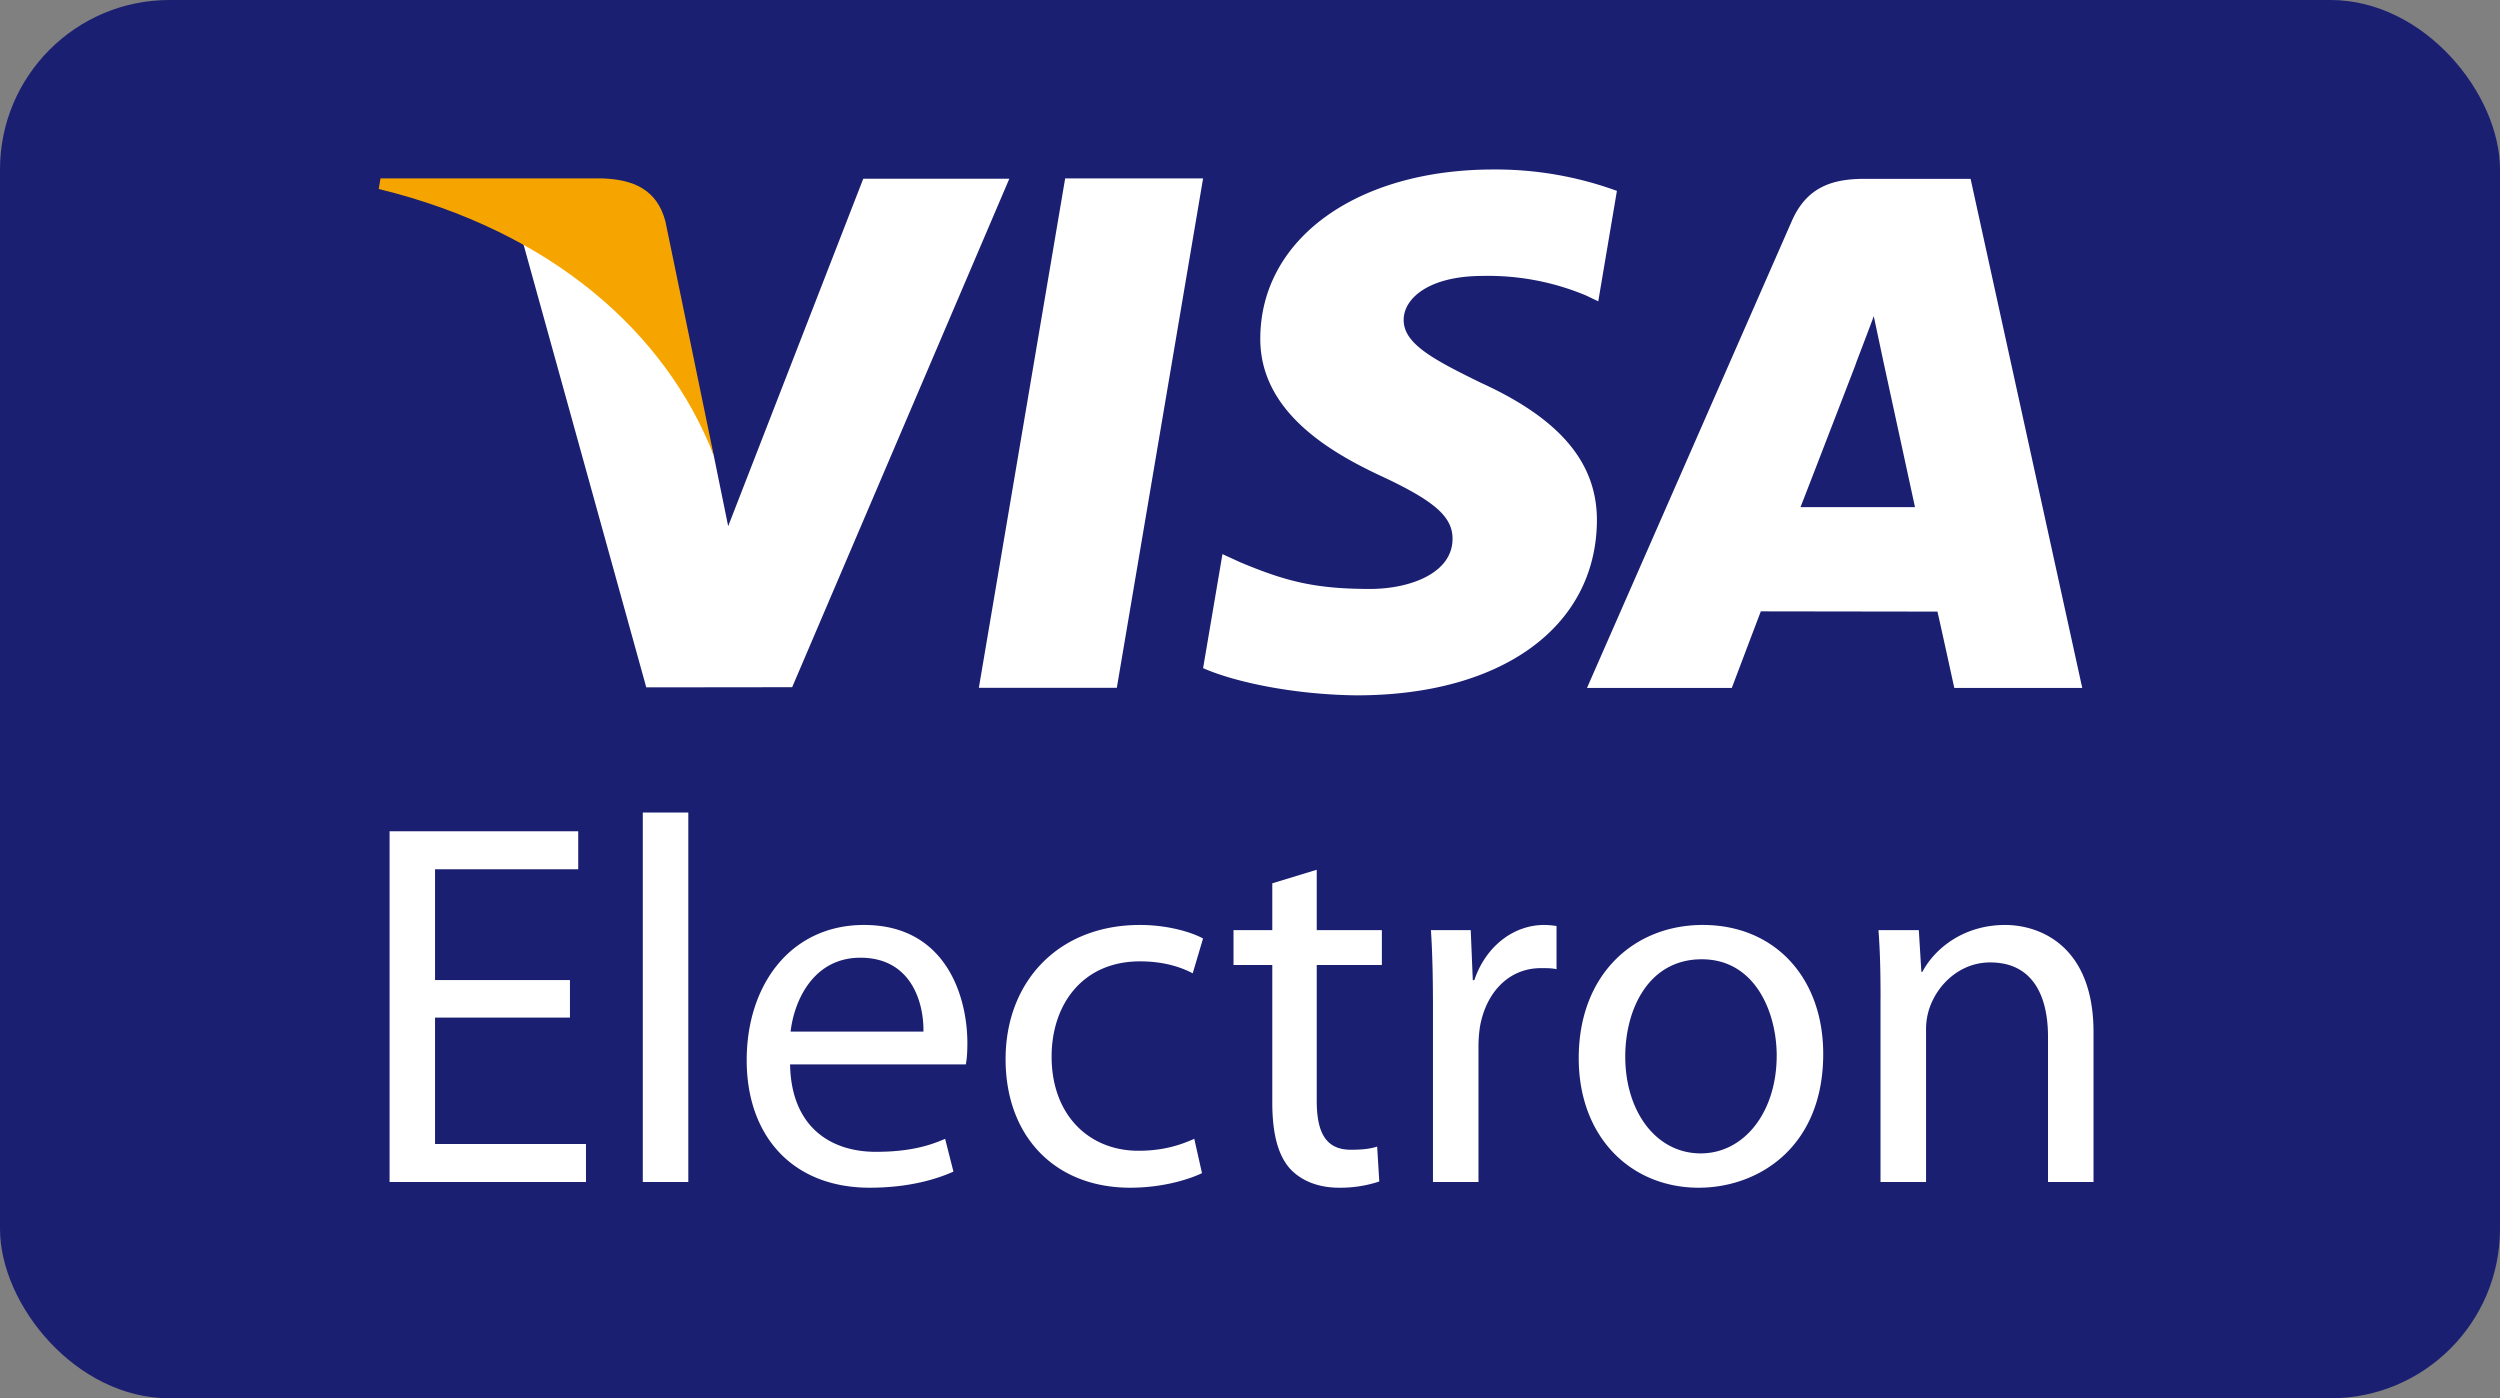
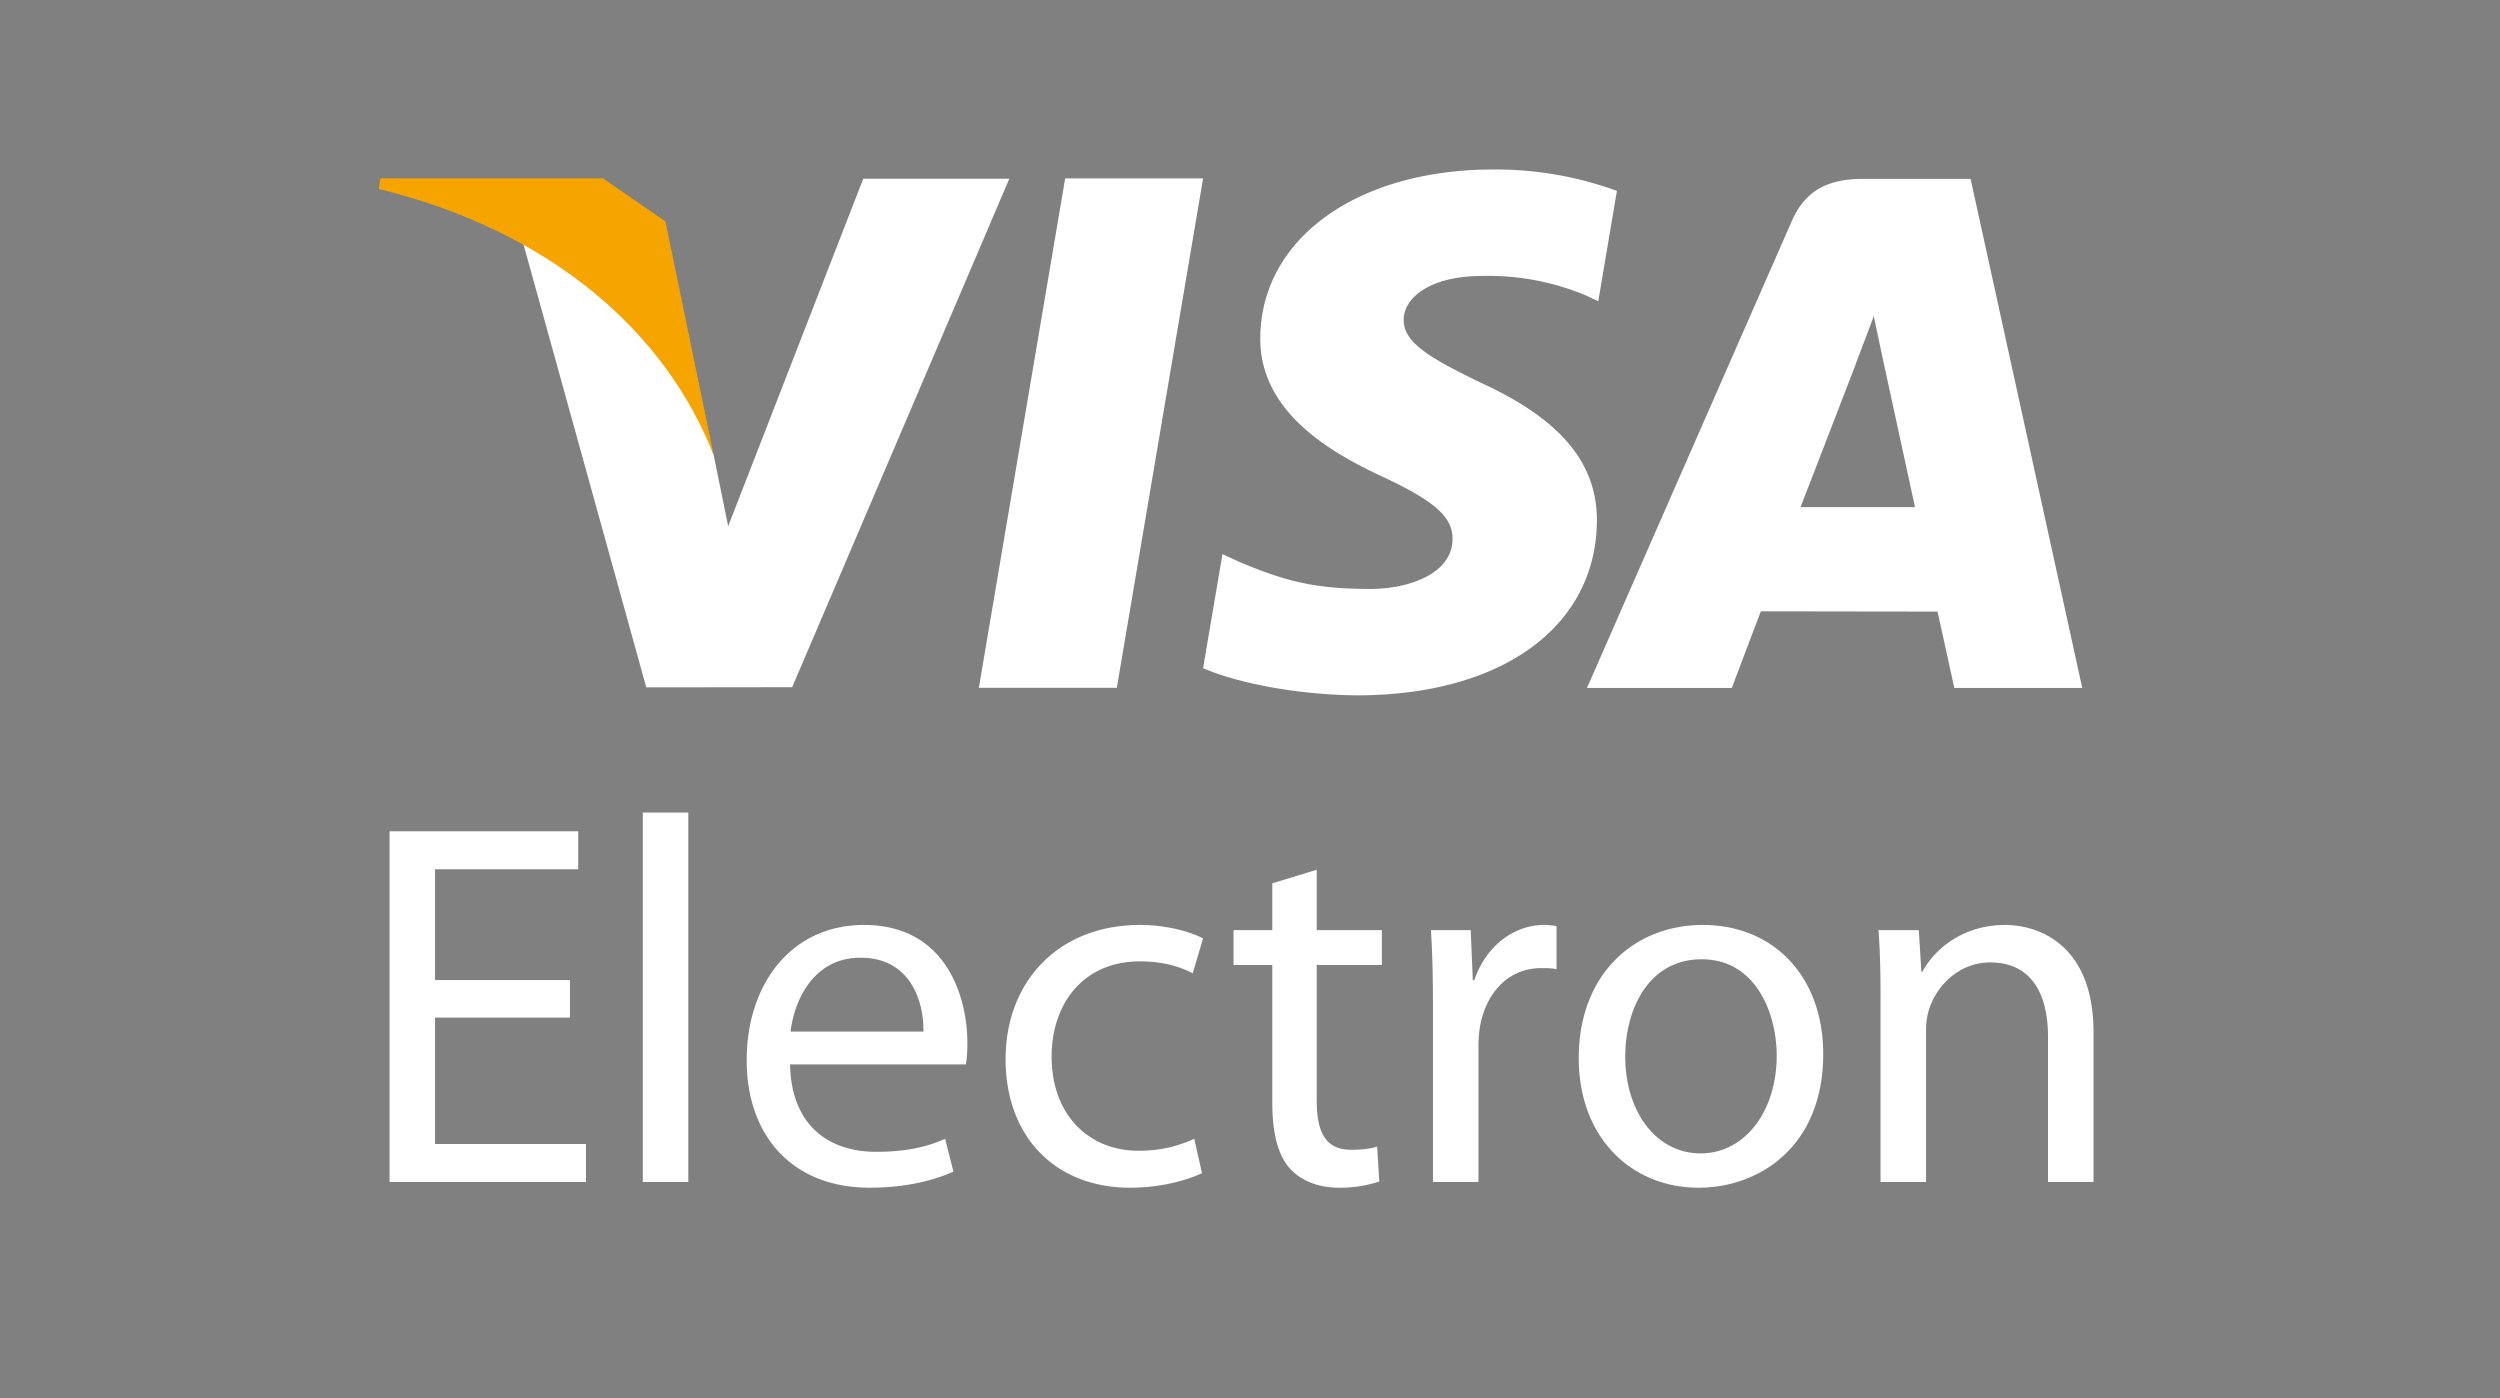
<svg xmlns="http://www.w3.org/2000/svg" width="59" height="33">
  <rect width="100%" height="100%" fill="#808080" stroke="none" />
  <g fill="none">
-     <rect width="59" height="33" fill="#1A1F71" rx="4" />
    <path fill="#FFF" d="M13.45 24.015h-3.183v2.984h3.562v.896H9.194v-8.277h4.452v.896h-3.379v2.616h3.184v.885zm1.72-4.84h1.074v8.72H15.17v-8.72zm3.476 5.945c.024 1.461.94 2.063 2.025 2.063.768 0 1.244-.135 1.634-.307l.196.774c-.379.171-1.037.38-1.976.38-1.818 0-2.903-1.216-2.903-3.009s1.048-3.192 2.768-3.192c1.94 0 2.44 1.694 2.44 2.787 0 .221-.012.38-.037.504h-4.147zm3.147-.774c.012-.675-.28-1.744-1.488-1.744-1.098 0-1.561.995-1.647 1.744h3.135zm6.574 3.34c-.28.135-.902.344-1.695.344-1.78 0-2.94-1.216-2.94-3.033 0-1.83 1.244-3.168 3.171-3.168.635 0 1.196.16 1.489.319l-.244.822c-.257-.135-.659-.282-1.245-.282-1.354 0-2.085 1.019-2.085 2.247 0 1.376.878 2.223 2.049 2.223.61 0 1.013-.147 1.318-.282l.182.81zm2.708-7.16v1.425h1.537v.823h-1.537v3.205c0 .737.207 1.155.805 1.155.292 0 .463-.025.621-.074l.05.823a2.912 2.912 0 01-.952.147c-.5 0-.903-.172-1.159-.454-.293-.332-.414-.86-.414-1.56v-3.242h-.915v-.823h.915v-1.105l1.049-.32zm2.743 3.28c0-.7-.012-1.302-.048-1.855h.939l.049 1.18h.036c.269-.799.927-1.302 1.647-1.302.11 0 .195.012.293.024v1.02c-.11-.025-.22-.025-.366-.025-.757 0-1.293.565-1.44 1.375a3.199 3.199 0 00-.036.504v3.168h-1.074v-4.089zm9.21 1.068c0 2.198-1.525 3.156-2.94 3.156-1.586 0-2.83-1.179-2.83-3.058 0-1.977 1.305-3.143 2.928-3.143 1.695 0 2.842 1.24 2.842 3.045zm-4.672.061c0 1.302.732 2.285 1.78 2.285 1.025 0 1.794-.97 1.794-2.31 0-1.006-.5-2.271-1.769-2.271-1.256 0-1.805 1.18-1.805 2.296zm6.025-1.375c0-.626-.012-1.118-.049-1.609h.952l.06.983h.025c.293-.553.976-1.105 1.952-1.105.817 0 2.086.49 2.086 2.53v3.536h-1.074v-3.426c0-.958-.353-1.756-1.366-1.756-.695 0-1.244.503-1.44 1.105a1.56 1.56 0 00-.072.503v3.574H44.38V23.56zm-21.28-7.329L25.138 4.21h3.255l-2.036 12.022h-3.254zM38.16 4.505A8.348 8.348 0 0035.243 4c-3.216 0-5.482 1.63-5.5 3.968-.02 1.727 1.616 2.69 2.851 3.266 1.267.59 1.693.965 1.686 1.491-.008.807-1.011 1.174-1.947 1.174-1.303 0-1.994-.182-3.064-.63l-.419-.192-.457 2.691c.76.336 2.166.627 3.626.642 3.421 0 5.643-1.612 5.668-4.107.012-1.368-.855-2.41-2.733-3.267-1.137-.556-1.834-.927-1.827-1.49 0-.5.59-1.034 1.864-1.034a5.97 5.97 0 012.436.46l.292.139.44-2.606zm8.346-.284l2.635 12.014h-3.02s-.3-1.38-.397-1.801l-4.168-.006c-.126.326-.685 1.807-.685 1.807h-3.418l4.833-11.017c.343-.783.926-.997 1.705-.997h2.515zm-1.312 7.748l-.753-3.47-.22-1.037c-.165.45-.45 1.179-.431 1.147 0 0-1.028 2.668-1.298 3.36h2.702zM20.372 4.22l-3.187 8.198-.34-1.667c-.592-1.92-2.44-4-4.507-5.043l2.914 10.514 3.443-.004L23.82 4.218h-3.447z" />
-     <path fill="#F6A500" d="M14.23 4.21H8.98l-.042.25c4.084.996 6.785 3.4 7.907 6.29l-1.141-5.524c-.198-.762-.77-.989-1.476-1.015" />
+     <path fill="#F6A500" d="M14.23 4.21H8.98l-.042.25c4.084.996 6.785 3.4 7.907 6.29l-1.141-5.524" />
  </g>
</svg>